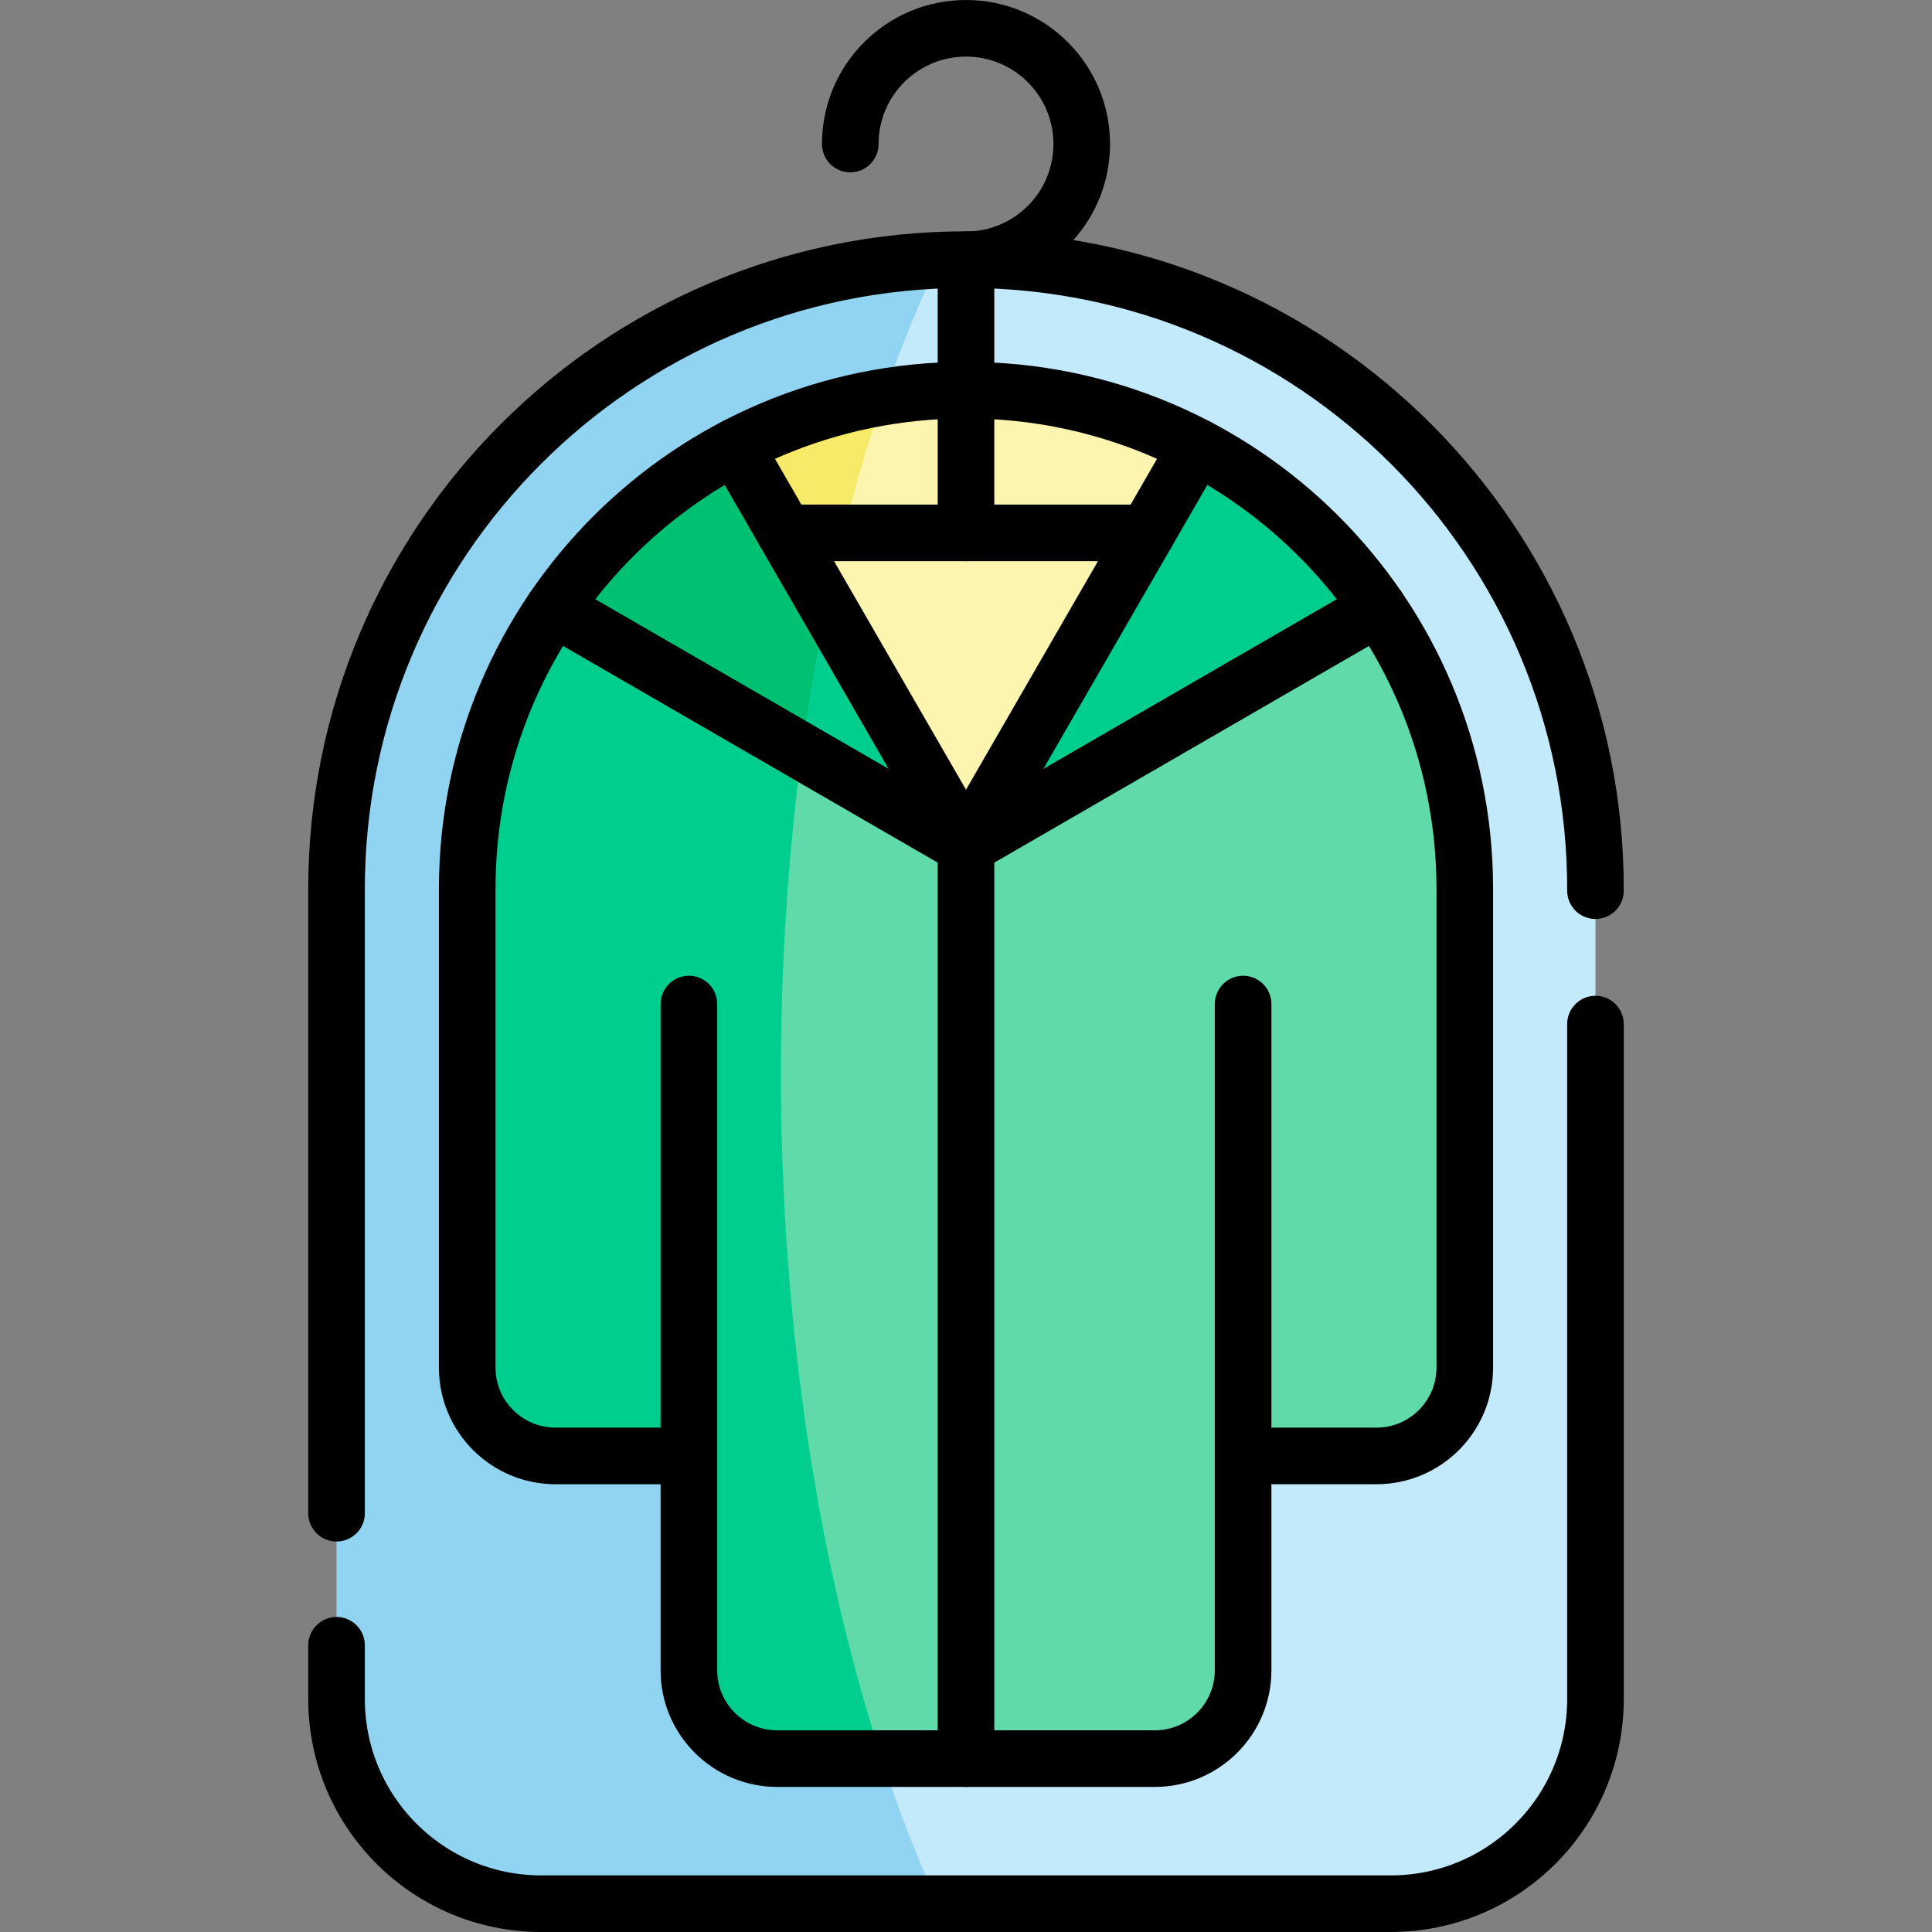
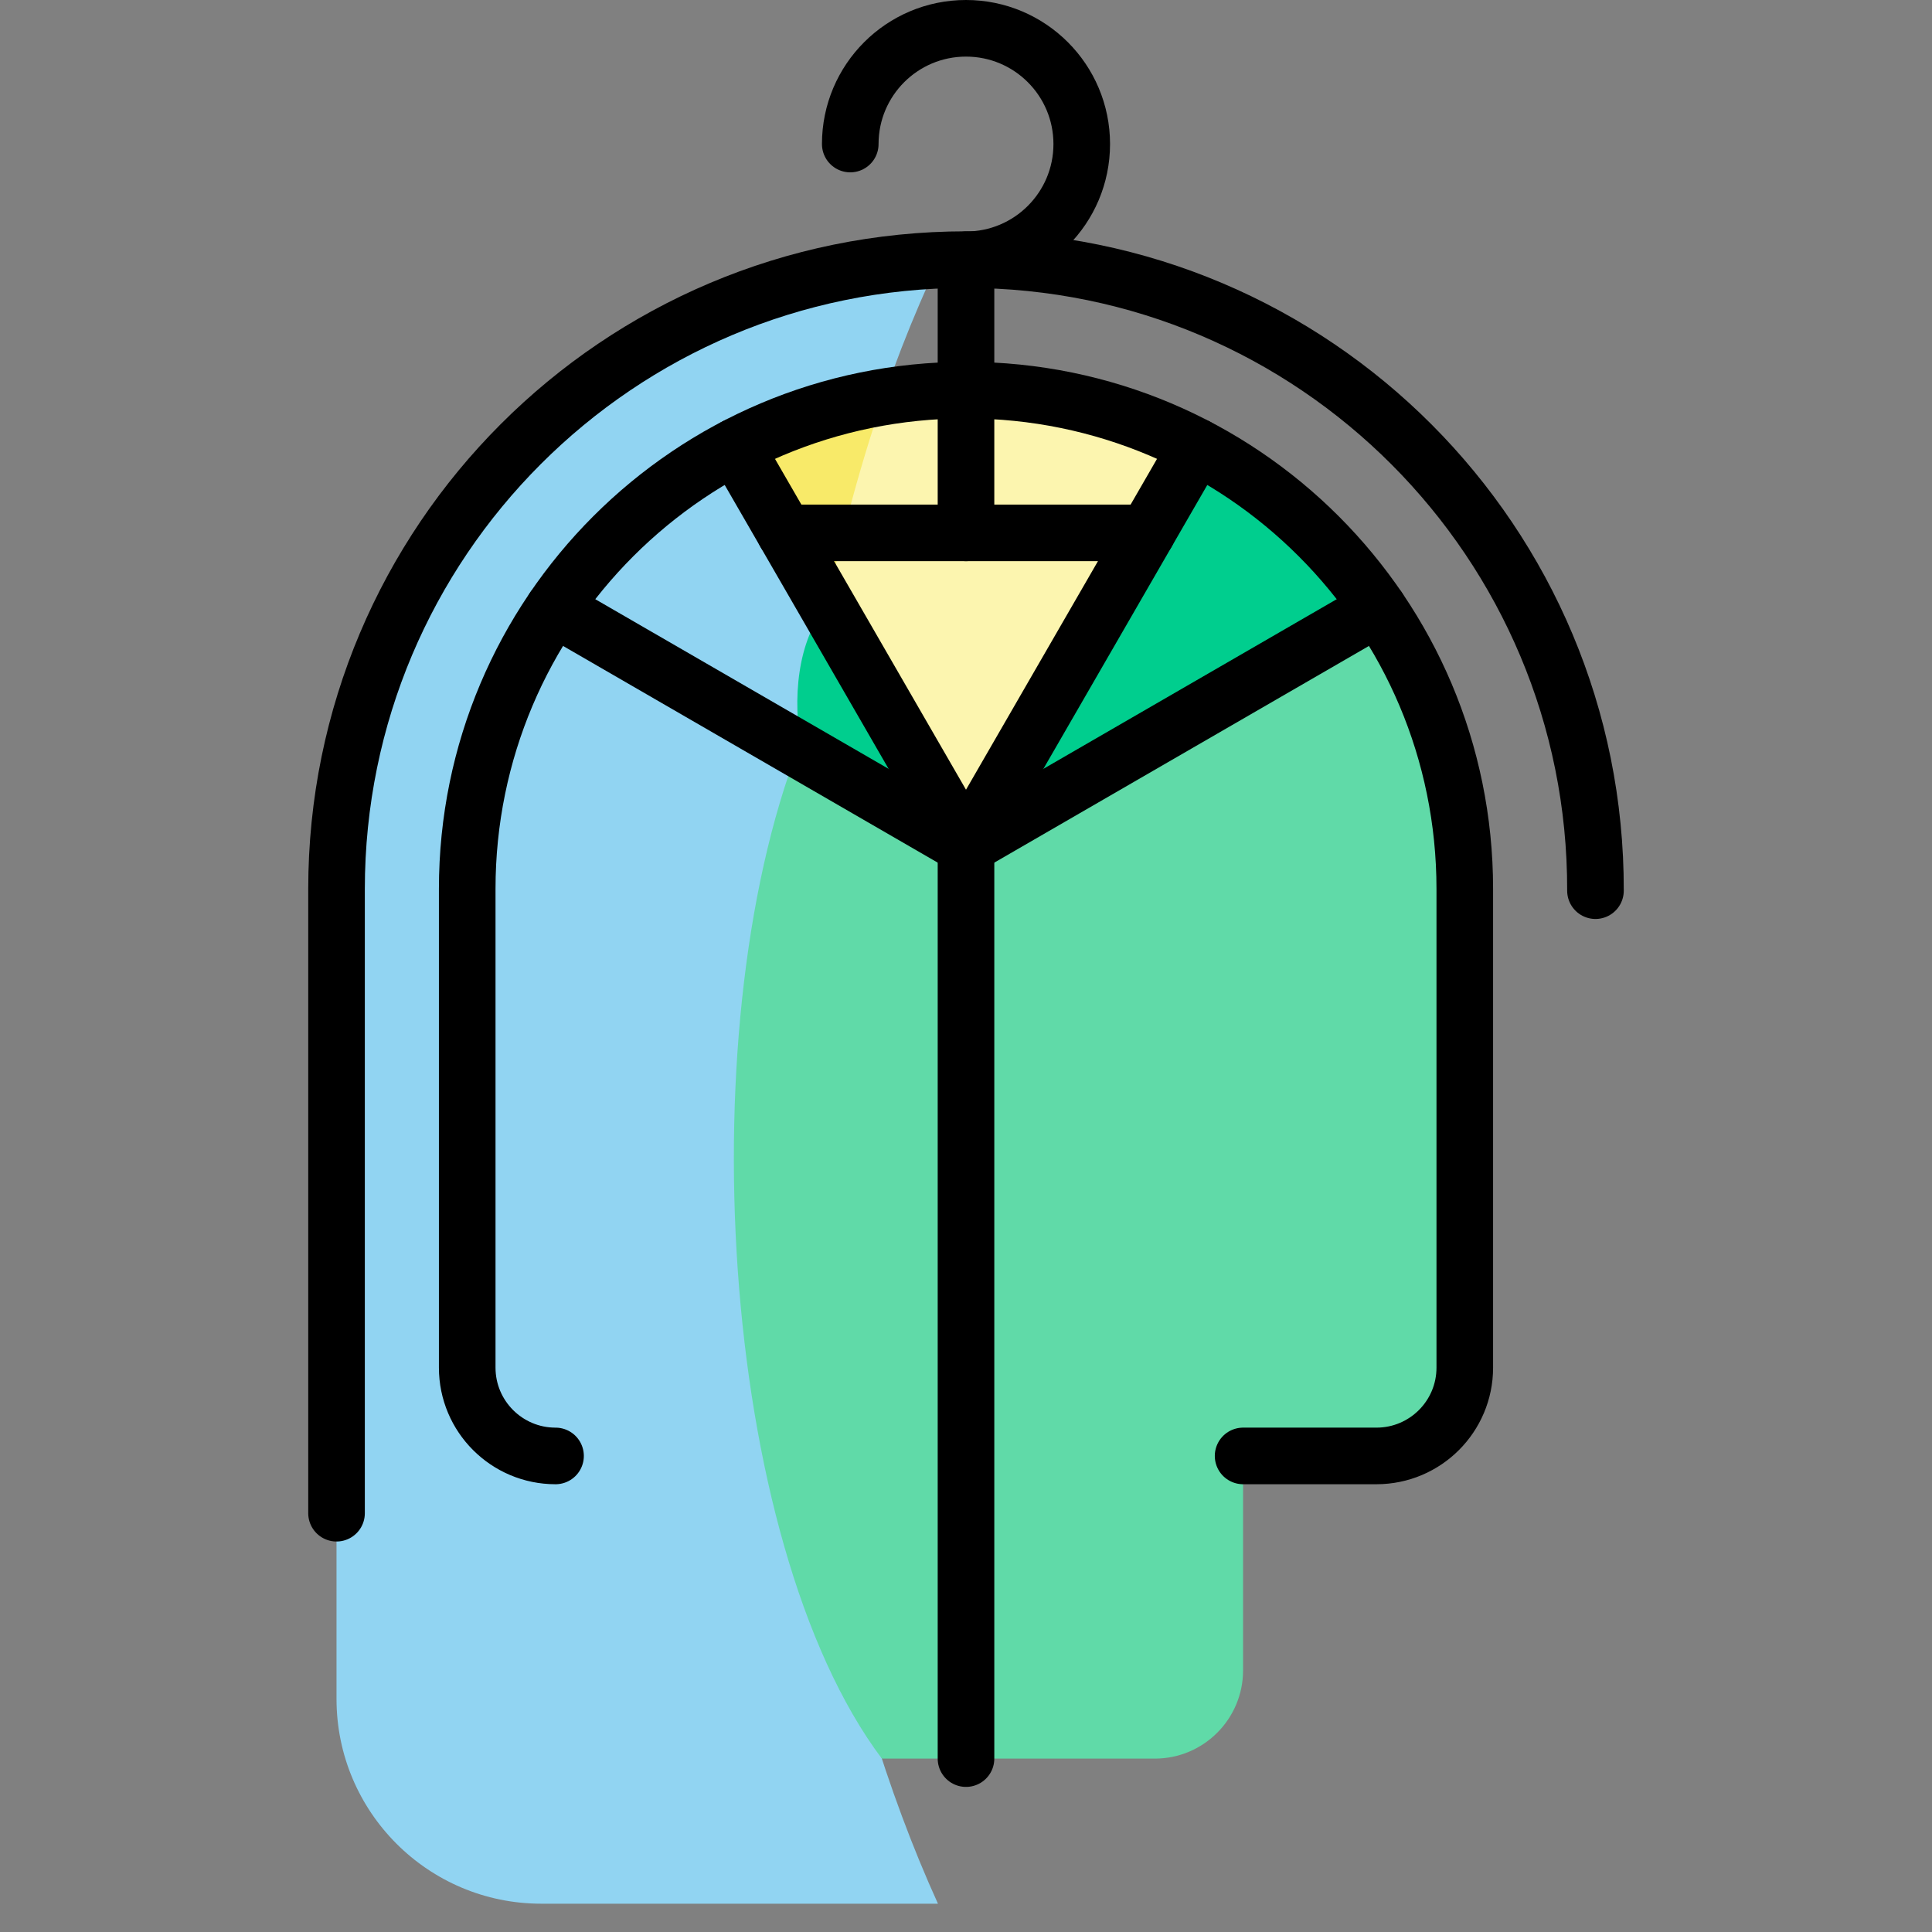
<svg xmlns="http://www.w3.org/2000/svg" version="1.1" id="Capa_1" x="0px" y="0px" viewBox="0 0 512 512" style="enable-background:new 0 0 512 512;" xml:space="preserve" width="512" height="512">
  <rect x="0" y="0" width="512" height="512" fill="#808080" stroke="none" />
  <g>
    <g>
-       <path style="fill:#C2EAFB;" d="M422.819,235.611V450.24c0,29.96-24.3,54.26-54.26,54.26H248.57&#10;&#09;&#09;&#09;c-70.345-103.385-75.292-322.714,0.38-435.548c2.34-0.1,4.69-0.15,7.05-0.15C348.13,68.802,422.819,143.492,422.819,235.611z" />
      <path style="fill:#91D4F2;" d="M248.57,504.5H143.44c-29.96,0-54.26-24.3-54.26-54.26V235.611&#10;&#09;&#09;&#09;c0-89.76,70.91-162.969,159.769-166.659C191.46,189.072,194.57,385.791,248.57,504.5z" />
      <path style="fill:#60DAA8;" d="M388.179,235.581v126.849c0,12.93-10.48,23.4-23.4,23.4h-35.35v56.81&#10;&#09;&#09;&#09;c0,12.93-10.47,23.41-23.4,23.41H233.7c-43.381-57.789-51.627-196.863-20.47-271.989l42.77,21.2l109.219-54.15&#10;&#09;&#09;&#09;C379.709,182.322,388.179,207.961,388.179,235.581z" />
-       <path style="fill:#00CE8E;" d="M233.7,466.05h-27.73c-12.93,0-23.4-10.48-23.4-23.41v-56.81h-35.35c-12.92,0-23.4-10.47-23.4-23.4&#10;&#09;&#09;&#09;V235.581c0-27.62,8.47-53.26,22.96-74.47l66.45,32.95C200.17,284.991,207.68,386.631,233.7,466.05z" />
      <path style="fill:#FCF5AF;" d="M317.15,118.362c0,0.01-19.07,46.17-19.07,46.17L256,224.281l-38.63-55.05&#10;&#09;&#09;&#09;c1.168-22.899,7.239-45.007,16.81-64.04c7.1-1.19,14.39-1.8,21.82-1.8C278.07,103.392,298.86,108.802,317.15,118.362z" />
      <path style="fill:#F8EA69;" d="M234.18,105.192c-6.95,20.11-12.54,41.64-16.81,64.04l-22.52-50.86&#10;&#09;&#09;&#09;C206.98,112.022,220.21,107.512,234.18,105.192z" />
      <path style="fill:#00CE8E;" d="M256,224.281l-43.47-25.14c-2.711-14.043-1.154-29.456,6.6-38.72L256,224.281z" />
-       <path style="fill:#00C172;" d="M219.13,160.422c-2.63,12.63-4.83,25.57-6.6,38.72l-65.75-38.03&#10;&#09;&#09;&#09;c12.23-17.91,28.74-32.64,48.07-42.74L219.13,160.422z" />
      <path style="fill:#00CE8E;" d="M365.219,161.112L256,224.281l61.15-105.909C336.48,128.462,352.99,143.212,365.219,161.112z" />
    </g>
    <g>
      <path style="fill:none;stroke:#000000;stroke-width:15;stroke-linecap:round;stroke-linejoin:round;stroke-miterlimit:10;" d="&#10;&#09;&#09;&#09;M422.815,236.036c0.241-92.273-74.54-167.248-166.816-167.234c-92.129,0-166.815,74.686-166.815,166.815v165.398" />
-       <path style="fill:none;stroke:#000000;stroke-width:15;stroke-linecap:round;stroke-linejoin:round;stroke-miterlimit:10;" d="&#10;&#09;&#09;&#09;M89.184,436.016v14.224c0,29.967,24.293,54.26,54.26,54.26h225.111c29.967,0,54.26-24.293,54.26-54.26V271.391" />
-       <path style="fill:none;stroke:#000000;stroke-width:15;stroke-linecap:round;stroke-linejoin:round;stroke-miterlimit:10;" d="&#10;&#09;&#09;&#09;M329.435,266.082v176.563c0,12.927-10.479,23.406-23.406,23.406H205.97c-12.927,0-23.406-10.479-23.406-23.406V266.082" />
      <polyline style="fill:none;stroke:#000000;stroke-width:15;stroke-linecap:round;stroke-linejoin:round;stroke-miterlimit:10;" points="&#10;&#09;&#09;&#09;146.782,161.111 255.999,224.279 365.218,161.111 &#09;&#09;" />
      <polyline style="fill:none;stroke:#000000;stroke-width:15;stroke-linecap:round;stroke-linejoin:round;stroke-miterlimit:10;" points="&#10;&#09;&#09;&#09;194.852,118.369 256,224.281 317.148,118.369 &#09;&#09;" />
      <line style="fill:none;stroke:#000000;stroke-width:15;stroke-linecap:round;stroke-linejoin:round;stroke-miterlimit:10;" x1="256" y1="224.281" x2="256" y2="466.049" />
      <path style="fill:none;stroke:#000000;stroke-width:15;stroke-linecap:round;stroke-linejoin:round;stroke-miterlimit:10;" d="&#10;&#09;&#09;&#09;M225.327,38.173C225.327,21.233,239.059,7.5,256,7.5s30.673,13.733,30.673,30.673S272.94,68.846,256,68.846v72.369" />
      <line style="fill:none;stroke:#000000;stroke-width:15;stroke-linecap:round;stroke-linejoin:round;stroke-miterlimit:10;" x1="303.957" y1="141.216" x2="208.042" y2="141.216" />
-       <path style="fill:none;stroke:#000000;stroke-width:15;stroke-linecap:round;stroke-linejoin:round;stroke-miterlimit:10;" d="&#10;&#09;&#09;&#09;M329.435,385.837h35.342c12.927,0,23.406-10.479,23.406-23.406V235.578c0-73.002-59.18-132.183-132.183-132.183&#10;&#09;&#09;&#09;c-73.002,0-132.183,59.18-132.183,132.183v126.854c0,12.927,10.479,23.406,23.406,23.406h35.342" />
+       <path style="fill:none;stroke:#000000;stroke-width:15;stroke-linecap:round;stroke-linejoin:round;stroke-miterlimit:10;" d="&#10;&#09;&#09;&#09;M329.435,385.837h35.342c12.927,0,23.406-10.479,23.406-23.406V235.578c0-73.002-59.18-132.183-132.183-132.183&#10;&#09;&#09;&#09;c-73.002,0-132.183,59.18-132.183,132.183v126.854c0,12.927,10.479,23.406,23.406,23.406" />
    </g>
  </g>
</svg>